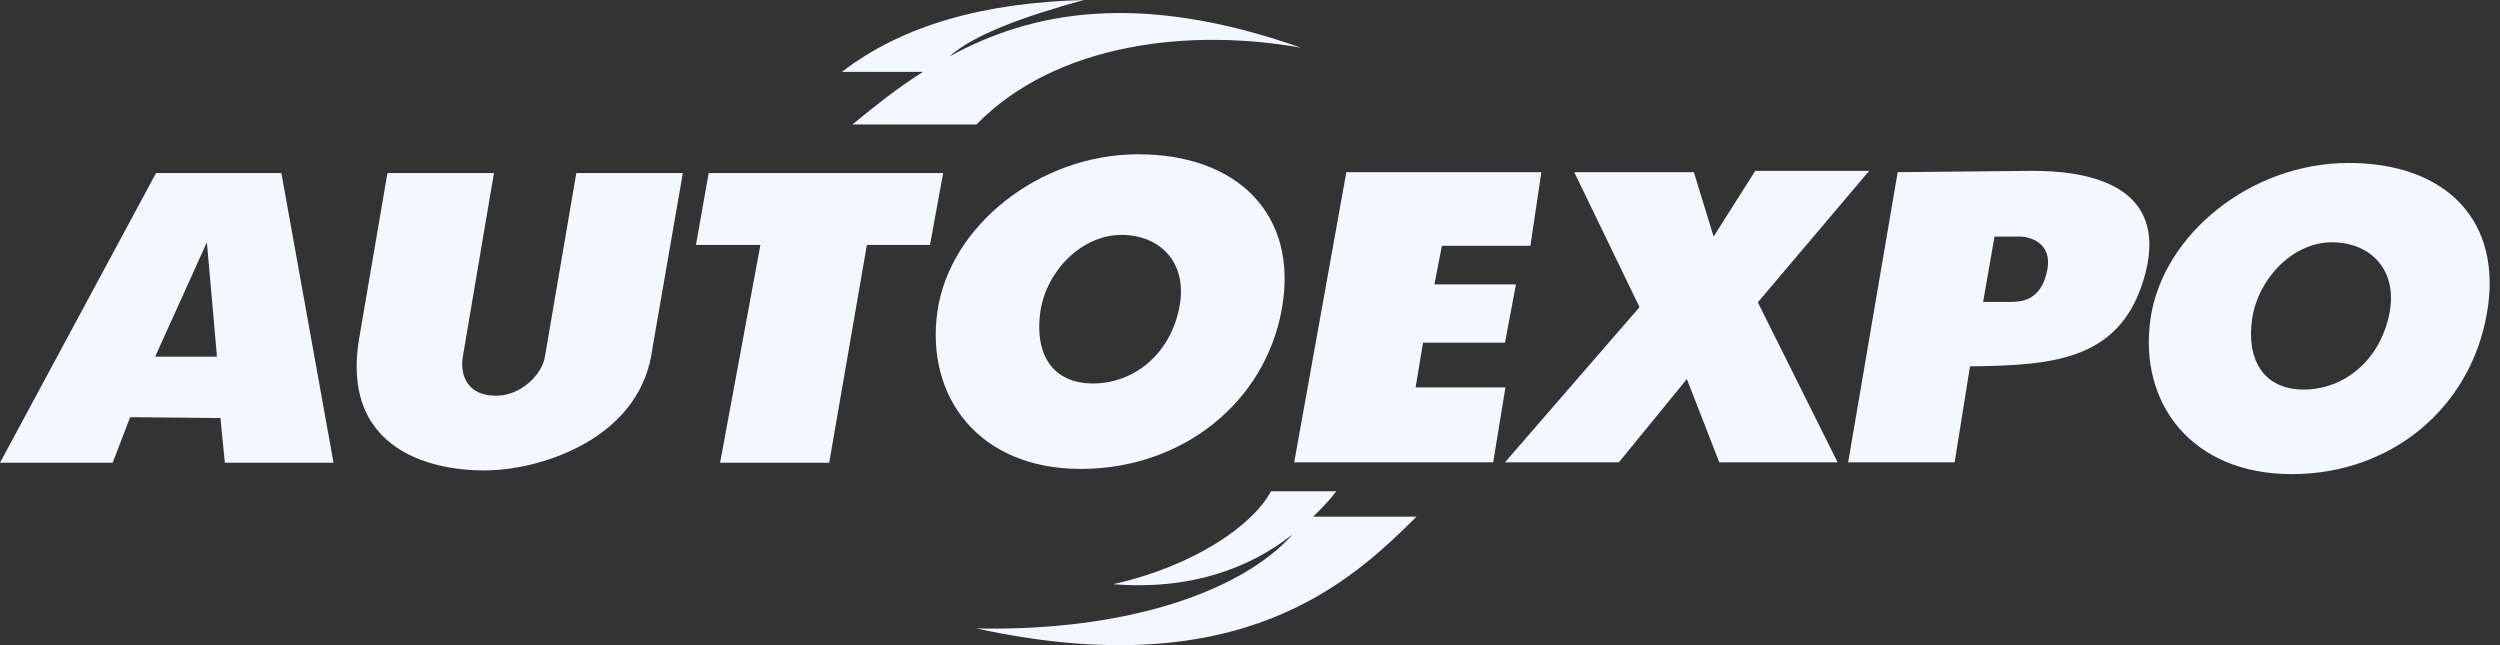
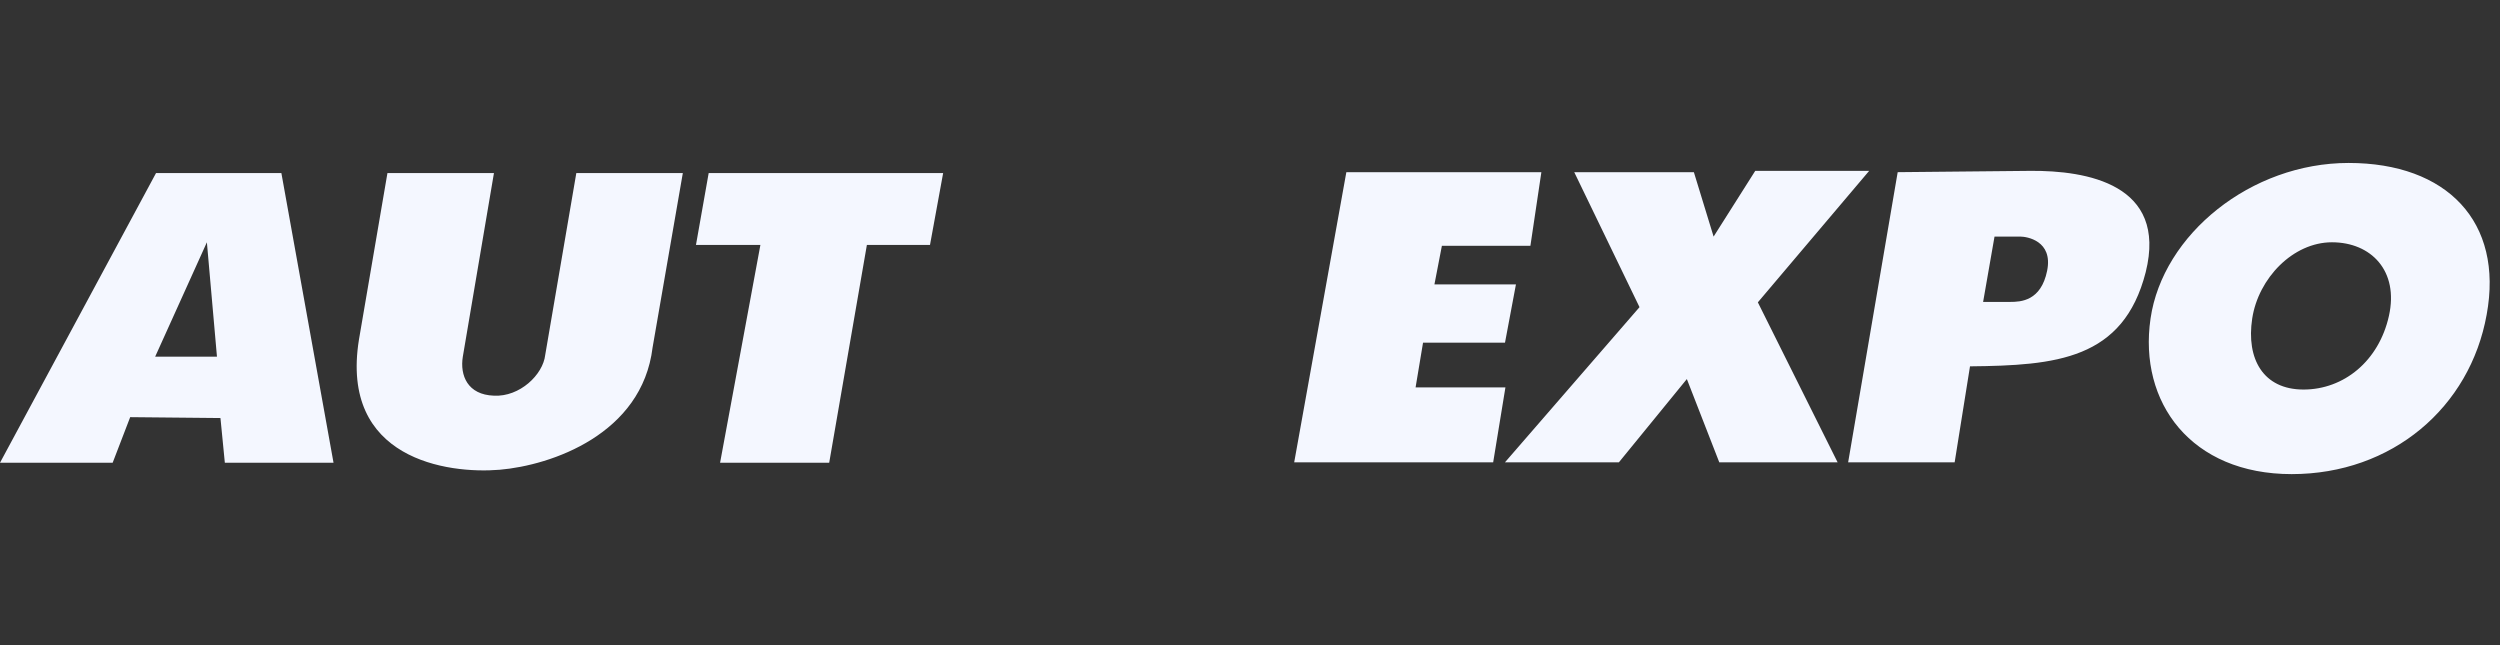
<svg xmlns="http://www.w3.org/2000/svg" width="93" height="24" viewBox="0 0 93 24" fill="none">
  <rect x="0" y="0" width="93" height="24" fill="#333333" stroke="none" />
-   <path fill-rule="evenodd" clip-rule="evenodd" d="M34.335 2.674H31.318C33.585 0.929 36.617 0.098 40.318 0C38.068 0.619 36.226 1.288 35.313 2.103C38.346 0.44 42.34 -0.359 48.404 1.777C44.329 1.044 39.324 1.565 36.324 4.63H31.71C32.526 3.962 33.373 3.277 34.335 2.674ZM49.709 18.276H47.28C46.627 19.516 44.459 21.047 41.411 21.732C44.247 21.961 46.465 21.162 48.094 19.873C46.187 22.009 41.899 23.493 36.324 23.379C46.139 25.515 50.247 21.651 52.692 19.221H48.845C49.155 18.927 49.465 18.602 49.709 18.276ZM42.34 5.739C46.025 5.739 48.307 7.972 47.687 11.478C47.068 14.983 43.97 17.444 40.204 17.444C36.422 17.444 34.417 14.771 34.873 11.575C35.33 8.412 38.655 5.739 42.34 5.739ZM41.72 8.738C43.171 8.738 44.23 9.798 43.856 11.51C43.497 13.205 42.16 14.265 40.66 14.265C39.111 14.265 38.476 13.124 38.704 11.575C38.933 10.075 40.237 8.738 41.72 8.738Z" fill="#F4F7FF" />
  <path fill-rule="evenodd" clip-rule="evenodd" d="M5.805 6.437H10.467L12.407 17.214H8.364L8.201 15.551L4.843 15.518L4.191 17.214H0L5.805 6.437ZM5.772 13.268L7.696 9.013L8.071 13.268H5.772ZM26.363 6.437H35.085L34.596 9.111H32.248L30.846 17.214H26.787L28.287 9.111H25.89L26.363 6.437ZM18.586 17.475C16.646 17.637 12.636 17.083 13.353 12.633L14.413 6.437H18.375L17.217 13.268C17.103 13.969 17.396 14.686 18.375 14.719C19.336 14.769 20.2 13.937 20.282 13.204L21.439 6.438H25.401L24.276 12.927C23.885 16.154 20.51 17.311 18.586 17.475ZM87.368 6.062C91.021 6.062 93.14 8.247 92.504 11.704C91.885 15.159 88.983 17.637 85.25 17.637C81.517 17.637 79.544 14.98 80 11.85C80.456 8.72 83.733 6.062 87.368 6.062ZM86.749 9.013C88.201 9.013 89.244 10.073 88.868 11.752C88.494 13.432 87.19 14.491 85.69 14.491C84.19 14.491 83.554 13.35 83.782 11.85C84.011 10.35 85.299 9.013 86.749 9.013ZM50.084 6.405L48.144 17.198H55.546L56.002 14.41H52.66L52.937 12.747H55.986L56.393 10.579H53.361L53.638 9.144H56.931L57.339 6.405H50.084V6.405ZM70.594 6.405L75.534 6.356C77.621 6.34 80.636 6.845 79.821 10.122C78.989 13.383 76.479 13.595 73.284 13.628L72.713 17.198H68.751L70.594 6.405ZM58.562 6.405H63.012L63.746 8.801L65.295 6.356H69.533L65.392 11.247L68.359 17.198H63.957L62.751 14.101L60.223 17.198H55.985L60.99 11.426L58.562 6.405ZM73.772 11.231H74.783C75.174 11.231 75.925 11.198 76.153 10.073C76.381 8.949 75.386 8.801 75.158 8.801H74.196L73.772 11.231Z" fill="#F4F7FF" />
</svg>